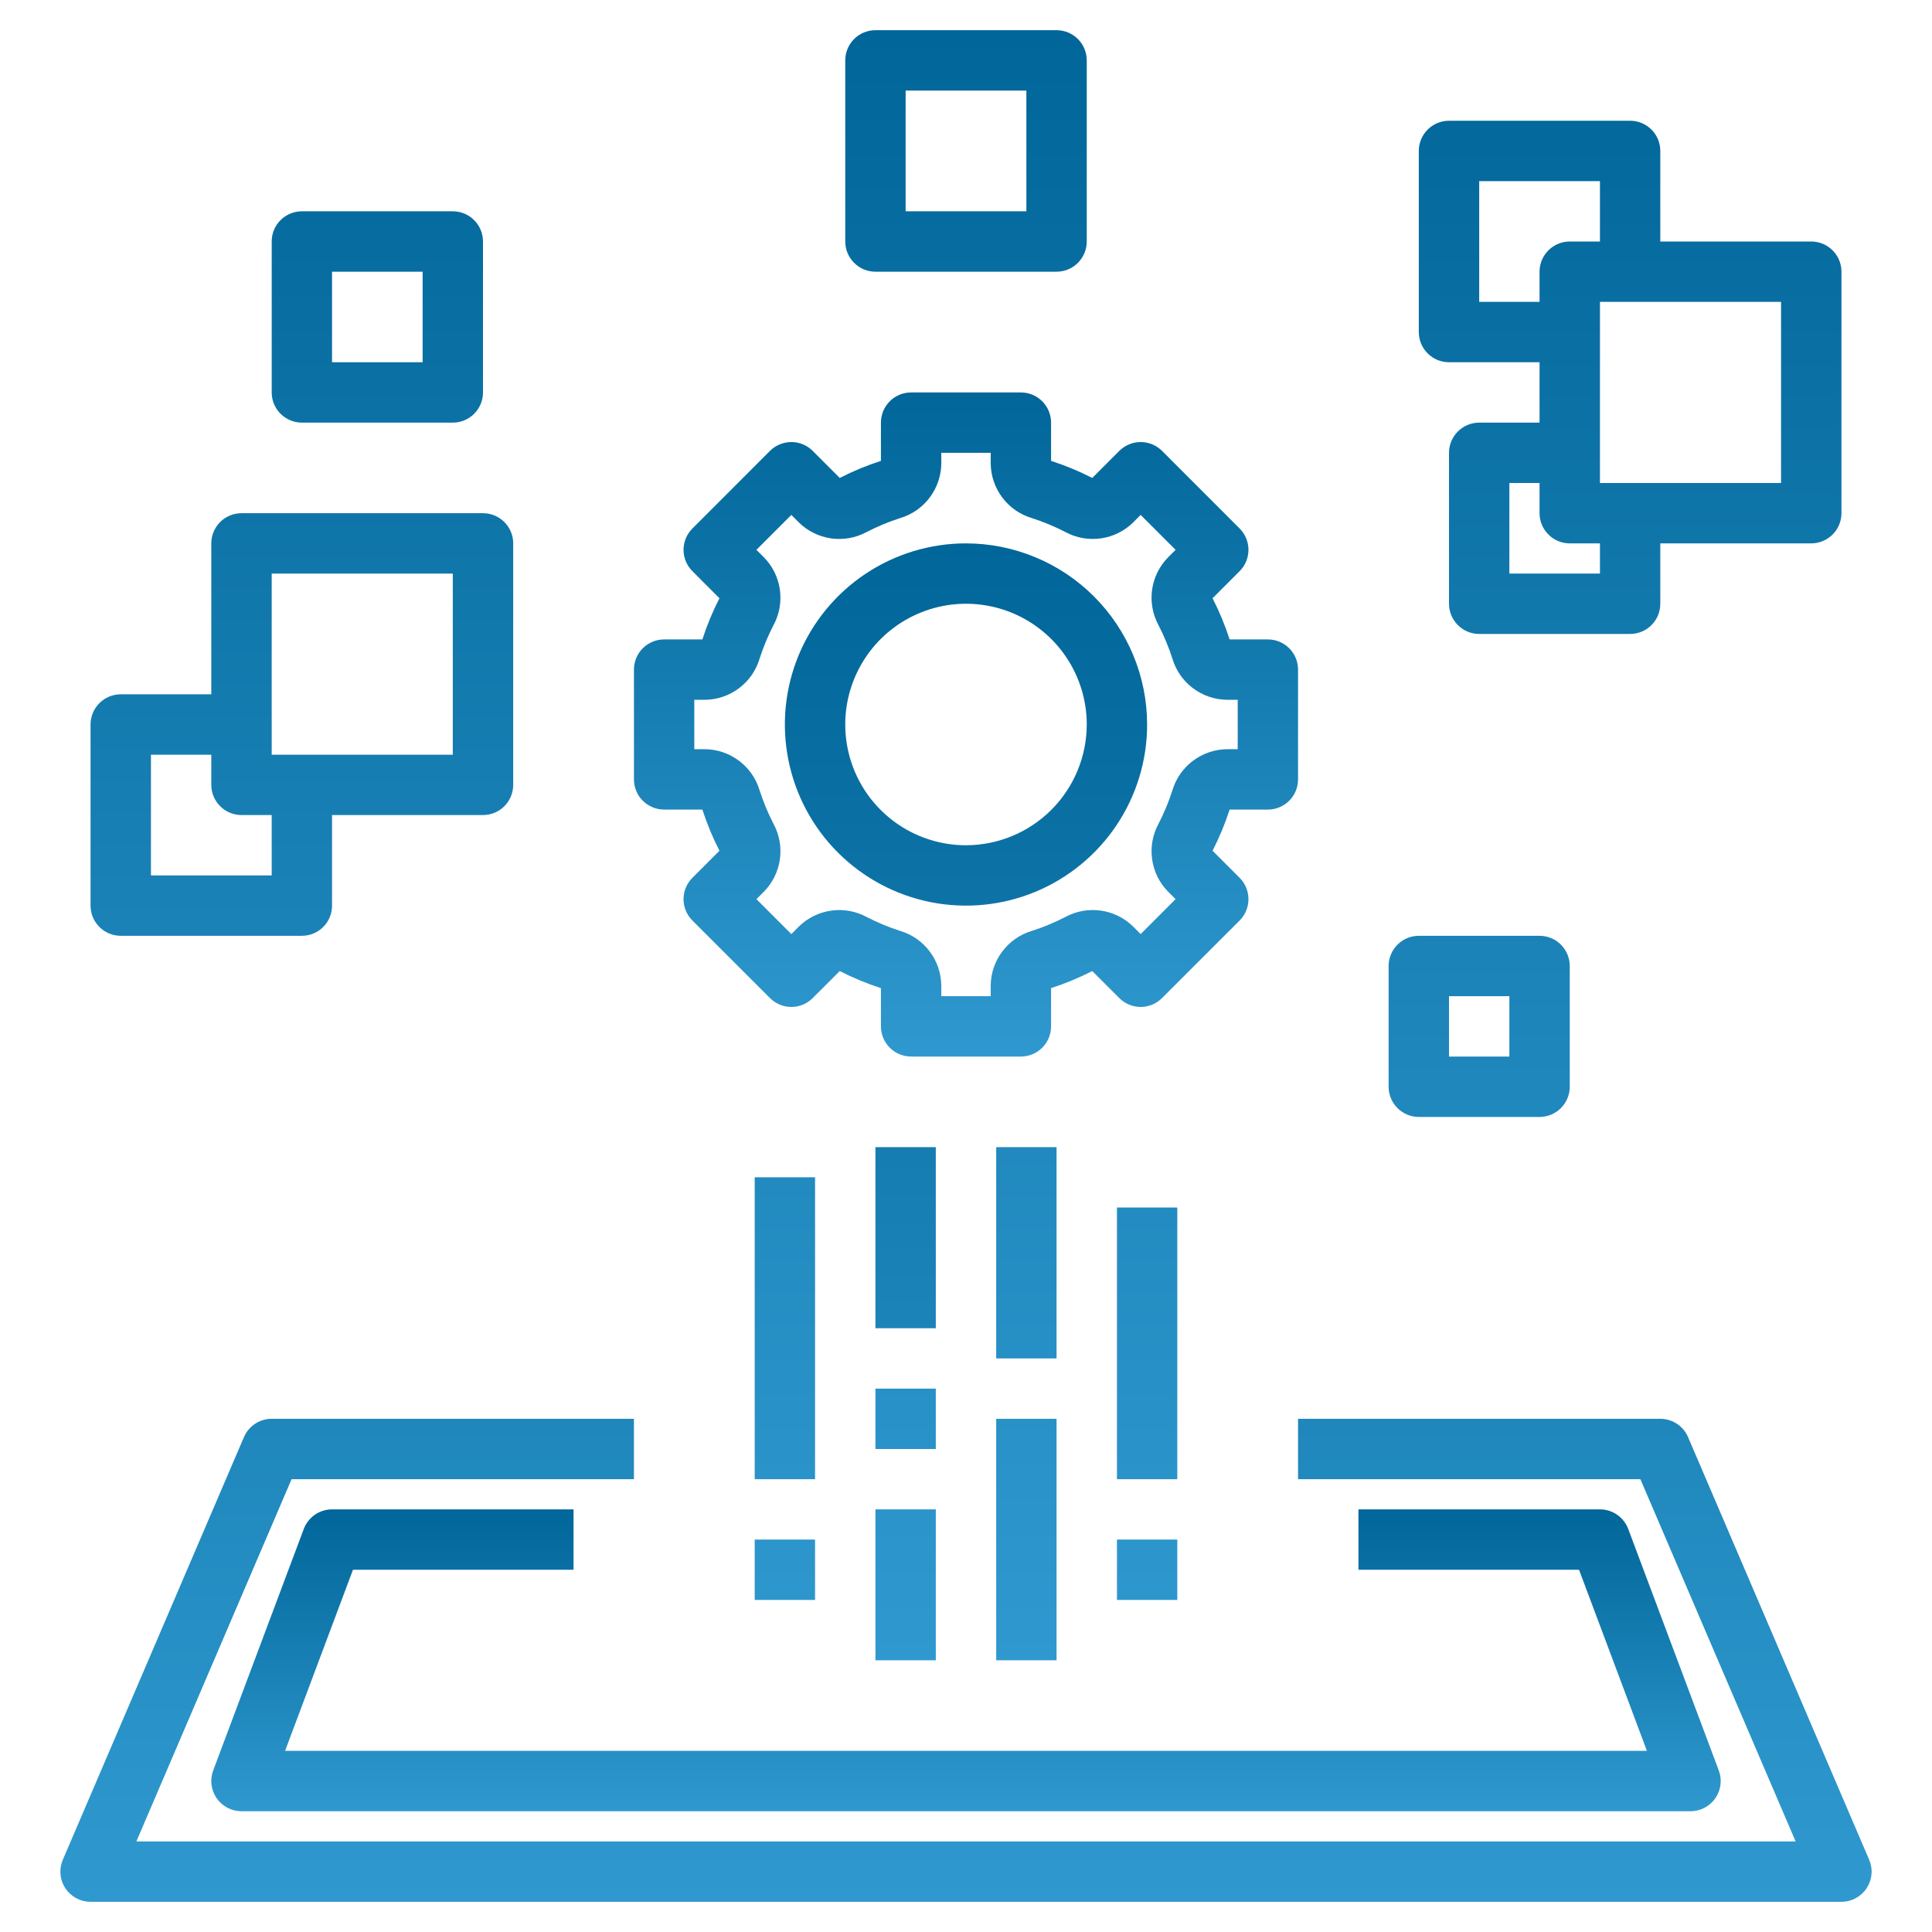
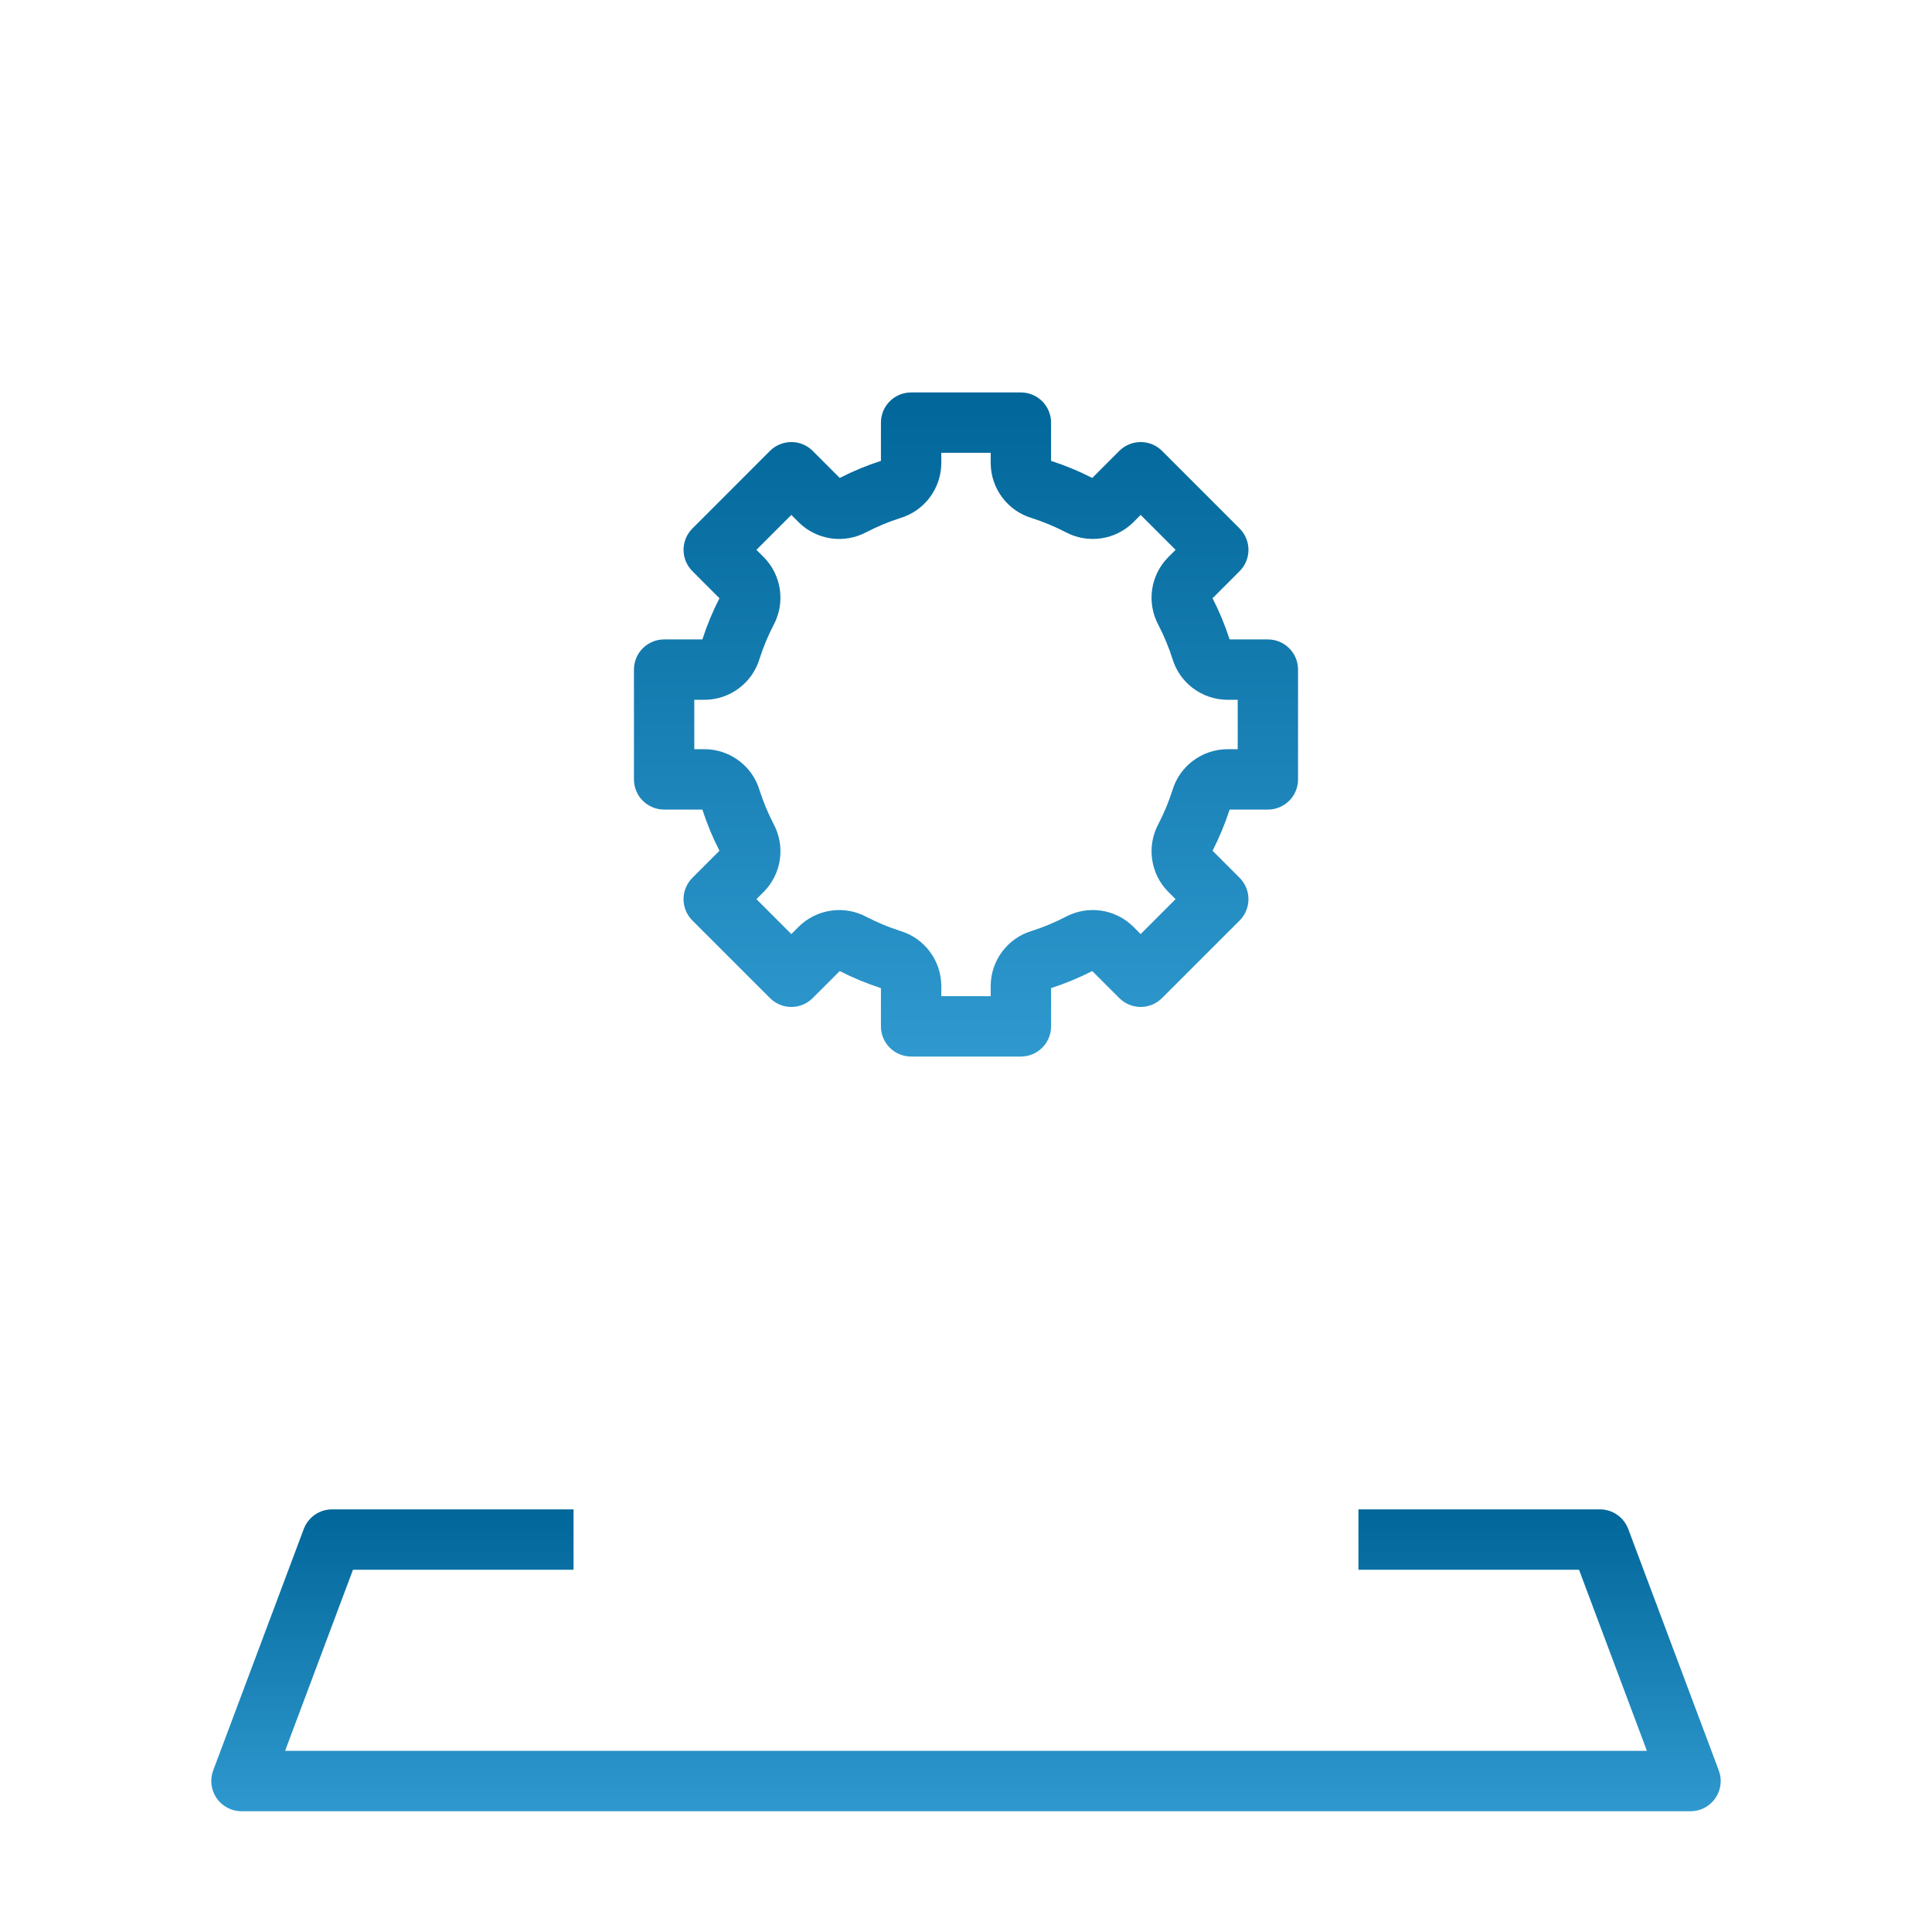
<svg xmlns="http://www.w3.org/2000/svg" width="60" height="60" viewBox="0 0 60 60" fill="none">
  <path d="M40.312 20.796C40.312 20.547 40.214 20.308 40.038 20.133C39.862 19.957 39.624 19.858 39.375 19.858H38.187C38.045 19.418 37.868 18.991 37.657 18.579L38.498 17.738C38.673 17.563 38.772 17.324 38.772 17.076C38.772 16.827 38.673 16.589 38.498 16.413L36.087 14.002C35.911 13.827 35.673 13.728 35.424 13.728C35.176 13.728 34.937 13.827 34.762 14.002L33.921 14.843C33.509 14.632 33.082 14.455 32.642 14.313V13.125C32.642 12.876 32.543 12.638 32.367 12.462C32.191 12.286 31.953 12.188 31.704 12.188H28.296C28.047 12.188 27.808 12.286 27.633 12.462C27.457 12.638 27.358 12.876 27.358 13.125V14.313C26.918 14.455 26.491 14.632 26.079 14.843L25.238 14.002C25.063 13.827 24.824 13.728 24.576 13.728C24.327 13.728 24.089 13.827 23.913 14.002L21.503 16.413C21.327 16.589 21.228 16.827 21.228 17.076C21.228 17.324 21.327 17.563 21.503 17.738L22.343 18.579C22.132 18.991 21.955 19.418 21.813 19.858H20.625C20.376 19.858 20.138 19.957 19.962 20.133C19.786 20.308 19.688 20.547 19.688 20.796V24.204C19.688 24.453 19.786 24.692 19.962 24.867C20.138 25.043 20.376 25.142 20.625 25.142H21.813C21.955 25.582 22.132 26.009 22.343 26.421L21.503 27.262C21.327 27.437 21.228 27.676 21.228 27.924C21.228 28.173 21.327 28.411 21.503 28.587L23.913 30.997C24.089 31.173 24.327 31.272 24.576 31.272C24.824 31.272 25.063 31.173 25.238 30.997L26.079 30.157C26.491 30.368 26.918 30.545 27.358 30.687V31.875C27.358 32.124 27.457 32.362 27.633 32.538C27.808 32.714 28.047 32.812 28.296 32.812H31.704C31.953 32.812 32.191 32.714 32.367 32.538C32.543 32.362 32.642 32.124 32.642 31.875V30.687C33.082 30.545 33.509 30.368 33.921 30.157L34.762 30.997C34.937 31.173 35.176 31.272 35.424 31.272C35.673 31.272 35.911 31.173 36.087 30.997L38.498 28.587C38.673 28.411 38.772 28.173 38.772 27.924C38.772 27.676 38.673 27.437 38.498 27.262L37.657 26.421C37.868 26.009 38.045 25.582 38.187 25.142H39.375C39.624 25.142 39.862 25.043 40.038 24.867C40.214 24.692 40.312 24.453 40.312 24.204V20.796ZM38.438 23.267H38.111C37.73 23.27 37.359 23.395 37.054 23.623C36.748 23.851 36.523 24.171 36.413 24.536C36.297 24.9 36.15 25.253 35.975 25.591C35.794 25.928 35.726 26.313 35.781 26.692C35.835 27.07 36.009 27.421 36.278 27.693L36.509 27.924L35.424 29.009L35.193 28.777C34.921 28.509 34.57 28.335 34.192 28.28C33.813 28.226 33.428 28.294 33.091 28.475C32.752 28.65 32.4 28.797 32.036 28.913C31.671 29.023 31.351 29.248 31.123 29.554C30.895 29.859 30.77 30.23 30.767 30.611V30.938H29.233V30.611C29.23 30.23 29.105 29.859 28.877 29.554C28.649 29.248 28.329 29.023 27.964 28.913C27.6 28.797 27.247 28.65 26.909 28.475C26.572 28.294 26.187 28.226 25.808 28.281C25.43 28.335 25.079 28.509 24.807 28.777L24.576 29.009L23.491 27.924L23.723 27.693C23.991 27.421 24.165 27.07 24.22 26.692C24.274 26.313 24.206 25.928 24.025 25.591C23.85 25.252 23.703 24.9 23.587 24.536C23.477 24.171 23.252 23.851 22.946 23.623C22.641 23.395 22.27 23.27 21.889 23.267H21.562V21.733H21.889C22.27 21.73 22.641 21.605 22.946 21.377C23.252 21.149 23.477 20.829 23.587 20.464C23.703 20.1 23.85 19.747 24.025 19.409C24.206 19.072 24.274 18.687 24.219 18.308C24.165 17.93 23.991 17.579 23.723 17.307L23.491 17.076L24.576 15.991L24.807 16.223C25.079 16.491 25.43 16.665 25.808 16.72C26.187 16.774 26.572 16.706 26.909 16.525C27.248 16.35 27.6 16.203 27.964 16.087C28.329 15.977 28.649 15.752 28.877 15.446C29.105 15.141 29.23 14.77 29.233 14.389V14.062H30.767V14.389C30.77 14.77 30.895 15.141 31.123 15.446C31.351 15.752 31.671 15.977 32.036 16.087C32.4 16.203 32.752 16.35 33.091 16.525C33.428 16.706 33.813 16.774 34.192 16.719C34.57 16.665 34.921 16.491 35.193 16.223L35.424 15.991L36.509 17.076L36.278 17.307C36.009 17.579 35.835 17.93 35.78 18.308C35.726 18.687 35.794 19.072 35.975 19.409C36.15 19.748 36.297 20.1 36.413 20.464C36.523 20.829 36.748 21.149 37.054 21.377C37.359 21.605 37.73 21.73 38.111 21.733H38.438V23.267Z" fill="url(#paint0_linear_6_23)" />
-   <path d="M30 16.875C28.887 16.875 27.8 17.205 26.875 17.823C25.95 18.441 25.229 19.32 24.803 20.347C24.377 21.375 24.266 22.506 24.483 23.597C24.7 24.689 25.236 25.691 26.022 26.477C26.809 27.264 27.811 27.8 28.902 28.017C29.994 28.234 31.125 28.123 32.153 27.697C33.18 27.271 34.059 26.55 34.677 25.625C35.295 24.7 35.625 23.613 35.625 22.5C35.623 21.009 35.03 19.579 33.975 18.524C32.921 17.47 31.491 16.877 30 16.875ZM30 26.25C29.258 26.25 28.533 26.03 27.916 25.618C27.3 25.206 26.819 24.62 26.535 23.935C26.252 23.25 26.177 22.496 26.322 21.768C26.467 21.041 26.824 20.373 27.348 19.848C27.873 19.324 28.541 18.967 29.268 18.822C29.996 18.677 30.75 18.752 31.435 19.035C32.12 19.319 32.706 19.8 33.118 20.417C33.53 21.033 33.75 21.758 33.75 22.5C33.749 23.494 33.353 24.447 32.65 25.15C31.947 25.853 30.994 26.249 30 26.25ZM2.812 59.062H57.187C57.343 59.062 57.495 59.024 57.632 58.95C57.768 58.877 57.885 58.77 57.97 58.641C58.055 58.511 58.107 58.363 58.121 58.208C58.135 58.054 58.11 57.898 58.049 57.756L52.424 44.631C52.352 44.462 52.231 44.318 52.078 44.217C51.925 44.116 51.746 44.062 51.562 44.062H40.312V45.938H50.944L55.765 57.188H4.235L9.055 45.938H19.687V44.062H8.437C8.254 44.062 8.075 44.116 7.921 44.217C7.768 44.318 7.648 44.462 7.576 44.631L1.951 57.756C1.89 57.898 1.865 58.054 1.879 58.208C1.892 58.363 1.944 58.511 2.03 58.641C2.115 58.77 2.231 58.877 2.368 58.95C2.505 59.024 2.657 59.062 2.812 59.062ZM27.187 35.625H29.062V41.25H27.187V35.625Z" fill="url(#paint1_linear_6_23)" />
-   <path d="M27.188 43.125H29.062V45H27.188V43.125ZM27.188 46.875H29.062V51.562H27.188V46.875ZM30.938 35.625H32.812V42.188H30.938V35.625ZM30.938 44.062H32.812V51.562H30.938V44.062ZM34.688 37.5H36.562V45.938H34.688V37.5ZM23.438 47.812H25.312V49.688H23.438V47.812ZM23.438 36.562H25.312V45.938H23.438V36.562ZM34.688 47.812H36.562V49.688H34.688V47.812ZM45 3.75C44.751 3.75 44.513 3.849 44.337 4.025C44.161 4.2 44.062 4.439 44.062 4.688V10.312C44.062 10.561 44.161 10.8 44.337 10.975C44.513 11.151 44.751 11.25 45 11.25H47.812V13.125H45.938C45.689 13.125 45.45 13.224 45.275 13.4C45.099 13.575 45 13.814 45 14.062V18.75C45 18.999 45.099 19.237 45.275 19.413C45.45 19.589 45.689 19.688 45.938 19.688H50.625C50.874 19.688 51.112 19.589 51.288 19.413C51.464 19.237 51.562 18.999 51.562 18.75V16.875H56.25C56.499 16.875 56.737 16.776 56.913 16.6C57.089 16.425 57.188 16.186 57.188 15.938V8.438C57.188 8.189 57.089 7.95 56.913 7.775C56.737 7.599 56.499 7.5 56.25 7.5H51.562V4.688C51.562 4.439 51.464 4.2 51.288 4.025C51.112 3.849 50.874 3.75 50.625 3.75H45ZM45.938 9.375V5.625H49.688V7.5H48.75C48.501 7.5 48.263 7.599 48.087 7.775C47.911 7.95 47.812 8.189 47.812 8.438V9.375H45.938ZM49.688 17.812H46.875V15H47.812V15.938C47.812 16.186 47.911 16.425 48.087 16.6C48.263 16.776 48.501 16.875 48.75 16.875H49.688V17.812ZM55.312 9.375V15H49.688V9.375H55.312ZM32.812 8.438C33.061 8.438 33.3 8.339 33.475 8.163C33.651 7.987 33.75 7.749 33.75 7.5V1.875C33.75 1.626 33.651 1.388 33.475 1.212C33.3 1.036 33.061 0.938 32.812 0.938H27.188C26.939 0.938 26.7 1.036 26.525 1.212C26.349 1.388 26.25 1.626 26.25 1.875V7.5C26.25 7.749 26.349 7.987 26.525 8.163C26.7 8.339 26.939 8.438 27.188 8.438H32.812ZM28.125 2.812H31.875V6.562H28.125V2.812ZM3.75 29.062H9.375C9.624 29.062 9.862 28.964 10.038 28.788C10.214 28.612 10.312 28.374 10.312 28.125V25.312H15C15.249 25.312 15.487 25.214 15.663 25.038C15.839 24.862 15.938 24.624 15.938 24.375V16.875C15.938 16.626 15.839 16.388 15.663 16.212C15.487 16.036 15.249 15.938 15 15.938H7.5C7.251 15.938 7.013 16.036 6.837 16.212C6.661 16.388 6.562 16.626 6.562 16.875V21.562H3.75C3.501 21.562 3.263 21.661 3.087 21.837C2.911 22.013 2.812 22.251 2.812 22.5V28.125C2.812 28.374 2.911 28.612 3.087 28.788C3.263 28.964 3.501 29.062 3.75 29.062ZM8.438 17.812H14.062V23.438H8.438V17.812ZM4.688 23.438H6.562V24.375C6.562 24.624 6.661 24.862 6.837 25.038C7.013 25.214 7.251 25.312 7.5 25.312H8.438V27.188H4.688V23.438ZM9.375 13.125H14.062C14.311 13.125 14.55 13.026 14.725 12.85C14.901 12.675 15 12.436 15 12.188V7.5C15 7.251 14.901 7.013 14.725 6.837C14.55 6.661 14.311 6.562 14.062 6.562H9.375C9.126 6.562 8.888 6.661 8.712 6.837C8.536 7.013 8.438 7.251 8.438 7.5V12.188C8.438 12.436 8.536 12.675 8.712 12.85C8.888 13.026 9.126 13.125 9.375 13.125ZM10.312 8.438H13.125V11.25H10.312V8.438ZM44.062 29.062C43.814 29.062 43.575 29.161 43.4 29.337C43.224 29.513 43.125 29.751 43.125 30V33.75C43.125 33.999 43.224 34.237 43.4 34.413C43.575 34.589 43.814 34.688 44.062 34.688H47.812C48.061 34.688 48.3 34.589 48.475 34.413C48.651 34.237 48.75 33.999 48.75 33.75V30C48.75 29.751 48.651 29.513 48.475 29.337C48.3 29.161 48.061 29.062 47.812 29.062H44.062ZM46.875 32.812H45V30.938H46.875V32.812Z" fill="url(#paint2_linear_6_23)" />
  <path d="M10.962 48.75H17.812V46.875H10.312C10.121 46.875 9.935 46.933 9.778 47.042C9.621 47.151 9.501 47.305 9.434 47.483L6.621 54.983C6.568 55.125 6.55 55.278 6.569 55.428C6.588 55.579 6.643 55.722 6.729 55.847C6.815 55.971 6.931 56.073 7.065 56.143C7.199 56.214 7.348 56.25 7.5 56.25H52.5C52.651 56.25 52.801 56.214 52.935 56.143C53.069 56.073 53.184 55.971 53.271 55.847C53.357 55.722 53.412 55.579 53.431 55.428C53.45 55.278 53.431 55.125 53.378 54.983L50.566 47.483C50.499 47.305 50.379 47.151 50.222 47.042C50.065 46.933 49.878 46.875 49.687 46.875H42.187V48.75H49.038L51.147 54.375H8.853L10.962 48.75Z" fill="url(#paint3_linear_6_23)" />
  <defs>
    <linearGradient id="paint0_linear_6_23" x1="30" y1="12.188" x2="30" y2="32.812" gradientUnits="userSpaceOnUse">
      <stop stop-color="#016699" />
      <stop offset="1" stop-color="#2F99CF" />
    </linearGradient>
    <linearGradient id="paint1_linear_6_23" x1="30" y1="16.875" x2="30" y2="59.062" gradientUnits="userSpaceOnUse">
      <stop stop-color="#016699" />
      <stop offset="1" stop-color="#2F99CF" />
    </linearGradient>
    <linearGradient id="paint2_linear_6_23" x1="30" y1="0.938" x2="30" y2="51.562" gradientUnits="userSpaceOnUse">
      <stop stop-color="#016699" />
      <stop offset="1" stop-color="#2F99CF" />
    </linearGradient>
    <linearGradient id="paint3_linear_6_23" x1="30" y1="46.875" x2="30" y2="56.25" gradientUnits="userSpaceOnUse">
      <stop stop-color="#016699" />
      <stop offset="1" stop-color="#2F99CF" />
    </linearGradient>
  </defs>
</svg>